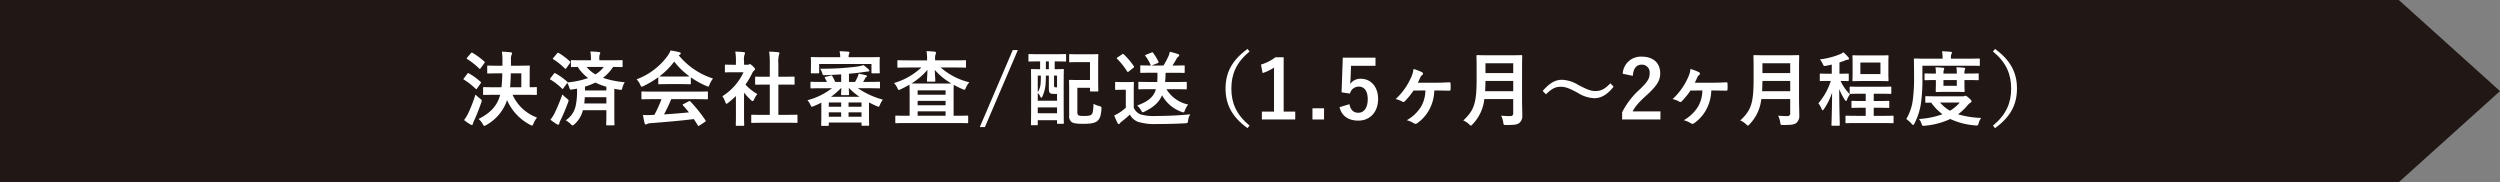
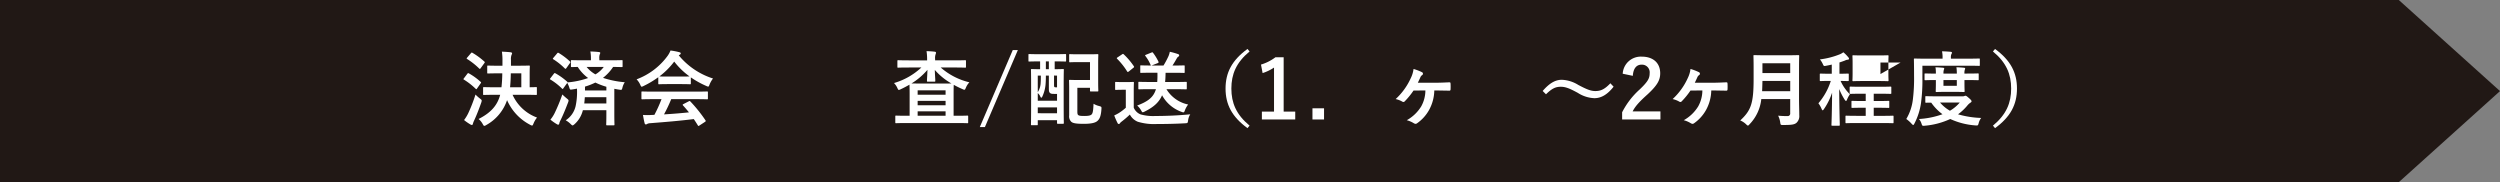
<svg xmlns="http://www.w3.org/2000/svg" height="54" viewBox="0 0 741 54" width="741">
  <rect x="0" y="0" width="741" height="54" fill="#808080" stroke="none" />
  <path d="m0 0h711l30 27-30 27h-711z" fill="#211815" fill-rule="evenodd" />
  <g fill="#fff">
    <path d="m148.256 28.094c-.816 3.1-2.712 5.305-6.409 7.177a5.085 5.085 0 0 1 1.224 1.488c.217.384.313.552.481.552a1.437 1.437 0 0 0 .6-.264 13.286 13.286 0 0 0 6.144-7.369 14.948 14.948 0 0 0 6.817 7.3 1.793 1.793 0 0 0 .576.24c.168 0 .264-.168.432-.576a6.984 6.984 0 0 1 1.056-1.8 12.733 12.733 0 0 1 -7.249-6.745h3.625c2.352 0 3.168.048 3.312.048.24 0 .264-.024.264-.264v-1.781c0-.264-.024-.288-.264-.288-.12 0-.624.048-1.872.048v-4.054c0-1.368.048-1.968.048-2.112 0-.24-.024-.264-.264-.264-.144 0-.912.048-3.145.048h-2.184v-1.753a3.5 3.5 0 0 1 .168-1.44 1.24 1.24 0 0 0 .168-.5c0-.144-.168-.24-.408-.288-.816-.1-1.776-.144-2.616-.192a16.992 16.992 0 0 1 .168 2.784v1.393h-1.152c-2.208 0-2.976-.048-3.1-.048-.24 0-.264.024-.264.264v1.824c0 .24.024.264.264.264.12 0 .888-.048 3.1-.048h1.1a38.343 38.343 0 0 1 -.24 4.128h-1.848c-2.376 0-3.192-.048-3.336-.048-.24 0-.264.024-.264.288v1.776c0 .24.024.264.264.264.144 0 .96-.048 3.336-.048zm2.928-2.232c.12-1.176.192-2.52.216-4.128h3.12v4.128zm-13.633 9.721a14.149 14.149 0 0 0 1.824 1.272 1.1 1.1 0 0 0 .5.192c.144 0 .24-.144.288-.336a4.528 4.528 0 0 1 .36-.96c.744-1.608 1.464-3.456 2.136-5.377a2.44 2.44 0 0 0 .12-.528c0-.216-.12-.336-.5-.624a11.279 11.279 0 0 1 -1.344-1.2 44.74 44.74 0 0 1 -2.184 5.617 12.045 12.045 0 0 1 -1.2 1.944zm.936-18.53c-.12.144-.168.216-.168.288 0 .048.048.1.168.168a21.156 21.156 0 0 1 3.552 2.809c.192.144.24.168.408-.072l1.1-1.513c.1-.144.144-.216.144-.288a.29.29 0 0 0 -.144-.216 21.21 21.21 0 0 0 -3.5-2.568c-.192-.12-.264-.12-.456.1zm-.96 6.121a.617.617 0 0 0 -.168.288c0 .048.072.1.192.168a19.82 19.82 0 0 1 3.408 2.664q.144.144.216.144c.072 0 .12-.048.192-.168l1.08-1.536c.1-.144.144-.216.144-.288 0-.048-.048-.1-.144-.192a18.49 18.49 0 0 0 -3.456-2.5c-.216-.12-.288-.12-.48.12z" />
    <path d="m163.166 23.15a.617.617 0 0 0 -.168.288c0 .048.072.1.192.168a18.352 18.352 0 0 1 3.36 2.616c.1.1.169.144.217.144.072 0 .12-.048.192-.168l1.176-1.632a6.665 6.665 0 0 1 .6 1.368c.216.7.24.672.912.576.456-.072.912-.144 1.368-.24a19.815 19.815 0 0 1 -.408 5.209 6.819 6.819 0 0 1 -2.928 4.176 6.766 6.766 0 0 1 1.488 1.128c.264.264.408.384.552.384s.288-.12.576-.36a8.1 8.1 0 0 0 2.472-4.152h6.961v1.272c0 1.9-.048 2.808-.048 2.952 0 .24.024.264.264.264h1.9c.264 0 .288-.024.288-.264 0-.144-.048-1.056-.048-2.952v-7.609c.5.1.984.192 1.512.264.672.1.72.1.888-.576a4.965 4.965 0 0 1 .7-1.632 27.687 27.687 0 0 1 -6.456-1.3 13.325 13.325 0 0 0 3-3.24c1.728.024 2.4.048 2.544.048.24 0 .264-.024.264-.264v-1.557c0-.216-.024-.24-.264-.24-.144 0-.96.048-3.312.048h-3.313v-.384a3.588 3.588 0 0 1 .1-1.32 1.141 1.141 0 0 0 .168-.5c0-.1-.144-.216-.384-.24-.84-.1-1.656-.144-2.544-.168a12.118 12.118 0 0 1 .168 2.3v.312h-2.352c-2.328 0-3.144-.048-3.288-.048-.264 0-.288.024-.288.24v1.561c0 .24.024.264.288.264.1 0 .6-.024 1.728-.048a12.2 12.2 0 0 0 3.072 3.288 24.323 24.323 0 0 1 -6.12 1.3c.024-.1-.024-.144-.12-.24a18.839 18.839 0 0 0 -3.433-2.448c-.216-.12-.288-.12-.48.12zm10.009 7.512c.072-.6.12-1.2.168-1.848h6.385v1.848zm.216-4.992a18.6 18.6 0 0 0 3.072-1.2 20.421 20.421 0 0 0 3.265 1.248v1.1h-6.337zm5.569-5.832a8.468 8.468 0 0 1 -2.473 2.208 9.023 9.023 0 0 1 -2.616-2.208zm-15.818 15.625a14.389 14.389 0 0 0 1.872 1.32.761.761 0 0 0 .432.168.317.317 0 0 0 .312-.312 3.494 3.494 0 0 1 .36-.96c.793-1.584 1.537-3.432 2.257-5.305a1.841 1.841 0 0 0 .144-.552c0-.216-.144-.336-.5-.624a17.426 17.426 0 0 1 -1.344-1.2 51.265 51.265 0 0 1 -2.3 5.569 9.907 9.907 0 0 1 -1.233 1.896zm.888-18.338c-.12.144-.168.216-.168.288 0 .048.048.1.168.168a19.508 19.508 0 0 1 3.385 2.713c.192.144.24.168.432-.072l1.08-1.513c.1-.144.144-.216.144-.288a.29.29 0 0 0 -.144-.216 20.269 20.269 0 0 0 -3.313-2.5c-.216-.12-.288-.12-.48.12z" />
    <path d="m196.071 29.39a38.781 38.781 0 0 1 -2.112 4.657c-.264 0-.528.024-.768.024a19.043 19.043 0 0 1 -2.617 0c.144.84.288 1.68.5 2.472.048.216.168.336.336.336a.606.606 0 0 0 .408-.144 2.131 2.131 0 0 1 .865-.216c4.08-.312 8.976-.72 12.961-1.224.384.576.792 1.2 1.2 1.872.072.12.12.168.192.168s.144-.048.288-.144l1.656-1.08c.24-.168.24-.264.12-.456a42.432 42.432 0 0 0 -4.464-5.569c-.168-.168-.24-.192-.5-.048l-1.537.792c-.288.145-.312.241-.144.433.648.7 1.2 1.368 1.753 2.04-2.281.24-4.9.456-7.393.6a44.947 44.947 0 0 0 2.136-4.513h7.417c2.256 0 3.024.048 3.168.048.264 0 .288-.024.288-.264v-1.8c0-.24-.024-.264-.288-.264-.144 0-.912.048-3.168.048h-12.793c-2.257 0-3.025-.048-3.169-.048-.264 0-.288.024-.288.264v1.8c0 .24.024.264.288.264.144 0 .912-.048 3.169-.048zm-.96-4.68c0 .24.024.264.264.264.144 0 .792-.048 2.712-.048h3.7c1.92 0 2.569.048 2.713.048.24 0 .264-.024.264-.264v-1.776a26.442 26.442 0 0 0 4.584 2.544 1.651 1.651 0 0 0 .552.192c.168 0 .24-.168.408-.6a7.128 7.128 0 0 1 1.032-1.8 21.61 21.61 0 0 1 -10.153-6.865 2.042 2.042 0 0 1 .336-.216.4.4 0 0 0 .24-.384c0-.168-.144-.264-.432-.336a18.394 18.394 0 0 0 -2.592-.5 7.158 7.158 0 0 1 -.84 1.56 20.032 20.032 0 0 1 -9.217 6.985 5.611 5.611 0 0 1 1.08 1.584c.192.432.264.6.432.6a1.573 1.573 0 0 0 .576-.216 28.08 28.08 0 0 0 4.345-2.592zm2.976-2.016c-1.752 0-2.424-.024-2.64-.048a22.373 22.373 0 0 0 4.392-4.393 21.828 21.828 0 0 0 4.537 4.393c-.264.024-.985.048-2.593.048z" />
-     <path d="m232.892 36.375c2.281 0 3.049.048 3.193.048.264 0 .288-.024.288-.264v-1.9c0-.24-.024-.264-.288-.264-.144 0-.912.048-3.193.048h-2.184v-8.973h1.512c2.137 0 2.881.024 3.025.024.24 0 .264 0 .264-.24v-1.9c0-.24-.024-.24-.264-.24-.144 0-.888.024-3.025.024h-1.512v-3.885a7.837 7.837 0 0 1 .192-2.64.975.975 0 0 0 .12-.5c0-.12-.168-.216-.384-.24-.84-.1-1.752-.144-2.664-.168a21.716 21.716 0 0 1 .192 3.624v3.817h-1.08c-2.136 0-2.88-.024-3.024-.024-.216 0-.24 0-.24.24v1.9c0 .24.024.24.24.24.144 0 .888-.024 3.024-.024h1.08v8.977h-2.016c-2.28 0-3.072-.048-3.216-.048-.24 0-.264.024-.264.264v1.9c0 .24.024.264.264.264.144 0 .936-.048 3.216-.048zm-14.761-2.184c0 1.776-.048 2.688-.048 2.832 0 .24.024.264.288.264h1.92c.264 0 .288-.024.288-.264 0-.12-.048-1.056-.048-2.832v-6.745a17.925 17.925 0 0 0 2.065 2.232c.216.192.36.288.48.288.168 0 .288-.168.456-.528a5.756 5.756 0 0 1 .96-1.56 13.7 13.7 0 0 1 -3.529-2.808 24.171 24.171 0 0 0 2.041-3.5 2.433 2.433 0 0 1 .552-.7.467.467 0 0 0 .24-.384c0-.168-.192-.408-.648-.864-.5-.481-.744-.625-.888-.625a.712.712 0 0 0 -.264.1.807.807 0 0 1 -.456.1h-1.009v-1.08a5.09 5.09 0 0 1 .144-1.92 1.125 1.125 0 0 0 .144-.5c0-.1-.144-.216-.384-.24-.864-.1-1.584-.144-2.5-.168a14.791 14.791 0 0 1 .192 2.928v.984h-.456c-1.824 0-2.4-.048-2.544-.048-.24 0-.264.024-.264.265v1.776c0 .24.024.264.264.264.144 0 .72-.048 2.544-.048h2.712a16.576 16.576 0 0 1 -6.264 7.1 6.627 6.627 0 0 1 .84 1.7c.144.36.24.552.384.552.12 0 .264-.12.5-.312a25.075 25.075 0 0 0 2.28-1.992z" />
-     <path d="m246.567 26.15a19.7 19.7 0 0 1 -7.249 3.552 5.111 5.111 0 0 1 .96 1.513c.12.288.192.408.36.408a1.461 1.461 0 0 0 .552-.168 24.033 24.033 0 0 0 2.256-1.033v2.761c0 3.048-.048 3.72-.048 3.864 0 .24.024.264.264.264h1.729c.24 0 .264-.024.264-.264v-.72h9.7v.648c0 .264.024.288.264.288h1.729c.24 0 .264-.024.264-.288 0-.12-.048-.816-.048-3.816v-2.809c.72.384 1.464.745 2.256 1.081a1.577 1.577 0 0 0 .576.192c.168 0 .264-.168.432-.6a7.99 7.99 0 0 1 .84-1.489 24.817 24.817 0 0 1 -7.393-3.384h3.241c2.16 0 2.9.048 3.048.048.24 0 .264-.024.264-.264v-1.416c0-.264-.024-.288-.264-.288-.144 0-.888.048-3.048.048h-1.681a10.828 10.828 0 0 0 .6-1.056.666.666 0 0 1 .312-.36c.144-.1.216-.168.216-.288 0-.144-.072-.192-.312-.264-.624-.168-1.345-.336-2.161-.48a4.312 4.312 0 0 1 -.288.936 11.12 11.12 0 0 1 -.768 1.512h-1.8v-2.424c1.416-.12 2.76-.264 4.032-.456.721-.1 1.2-.168 1.513-.192.384-.024.5-.1.5-.24 0-.12-.048-.216-.216-.384a17.662 17.662 0 0 0 -1.512-1.273 12.761 12.761 0 0 1 -2.137.457 81.681 81.681 0 0 1 -10.729.6 4.391 4.391 0 0 1 .624 1.344c.168.576.24.6.841.576 1.656-.072 3.24-.144 4.776-.24v2.232h-1.776a16.174 16.174 0 0 0 -.84-1.7c-.12-.216-.192-.264-.432-.192l-1.56.384c-.288.072-.336.144-.192.384.192.36.384.7.576 1.128h-1.561c-2.16 0-2.9-.048-3.048-.048-.24 0-.264.024-.264.288v1.416c0 .24.024.264.264.264.144 0 .888-.048 3.048-.048zm-.264 2.544a20.787 20.787 0 0 0 2.928-2.544h.144c-.024.792-.072 1.44-.072 1.776 0 .24.024.264.264.264h1.824c.24 0 .264-.024.264-.264 0-.336-.048-.984-.072-1.776h.12a19.263 19.263 0 0 0 3.048 2.544zm5.208 5.9v-1.294h3.84v1.3zm3.84-4.225v1.273h-3.84v-1.268zm-9.7 4.225v-1.294h3.672v1.3zm0-2.952v-1.268h3.672v1.273zm5.88-14.69a2.637 2.637 0 0 1 .12-.936 1.673 1.673 0 0 0 .144-.456c0-.12-.12-.216-.36-.24-.84-.072-1.728-.12-2.592-.144a7.325 7.325 0 0 1 .192 1.776h-5.3c-2.184 0-2.976-.048-3.144-.048-.24 0-.264.024-.264.288 0 .144.048.5.048 1.2v.72c0 1.873-.048 2.185-.048 2.329 0 .264.024.288.264.288h1.944c.24 0 .264-.024.264-.288v-2.468h15.501v2.473c0 .264.024.288.288.288h1.92c.24 0 .264-.024.264-.288 0-.144-.048-.456-.048-2.329v-.888c0-.528.048-.888.048-1.032 0-.264-.024-.288-.264-.288-.168 0-.96.048-3.144.048z" />
    <path d="m273.094 20.006a20.072 20.072 0 0 1 -8.113 4.608 5.065 5.065 0 0 1 .984 1.44c.192.432.288.6.456.6a1.747 1.747 0 0 0 .576-.216c.841-.384 1.7-.84 2.569-1.344 0 .312.048 1.1.048 2.568v6.649h-1.032c-2.089 0-2.809-.048-2.953-.048-.24 0-.264.024-.264.264v1.728c0 .24.024.264.264.264.144 0 .864-.048 2.953-.048h15.193c2.088 0 2.808.048 2.952.048.216 0 .24-.024.24-.264v-1.728c0-.24-.024-.264-.24-.264-.144 0-.864.048-2.952.048h-1.128v-6.649c0-1.392.024-2.184.048-2.52a26 26 0 0 0 2.592 1.272 1.651 1.651 0 0 0 .552.192c.192 0 .264-.168.456-.624a5.166 5.166 0 0 1 1.032-1.584 19.811 19.811 0 0 1 -8.5-4.392h4.105c2.208 0 2.976.048 3.12.048.24 0 .264-.024.264-.24v-1.681c0-.264-.024-.288-.264-.288-.144 0-.912.048-3.12.048h-5.761v-.384a3.327 3.327 0 0 1 .144-1.416 1.6 1.6 0 0 0 .12-.456c0-.144-.12-.288-.36-.312-.816-.1-1.584-.144-2.448-.168a16.553 16.553 0 0 1 .168 2.664v.072h-5.424c-2.209 0-2.977-.048-3.121-.048-.24 0-.264.024-.264.288v1.681c0 .216.024.24.264.24.144 0 .912-.048 3.121-.048zm3.864 4.2c.24 0 .264-.024.264-.264 0-.528-.12-1.92-.144-3.216a18.876 18.876 0 0 0 4.922 4.008c-.456.024-1.272.024-2.736.024h-6.241c-1.608 0-2.448-.024-2.856-.024a19.747 19.747 0 0 0 4.728-4.032c-.024 1.368-.144 2.712-.144 3.24 0 .24.024.264.264.264zm-4.968 10.105v-1.32h8.281v1.32zm8.281-7.537v1.3h-8.281v-1.3zm-8.281 4.417v-1.3h8.281v1.3z" />
    <path d="m301.69 14.845h-1.512l-9.769 22.826h1.512z" />
    <path d="m308.29 18.2v2.31c-1.681 0-2.329-.048-2.449-.048-.24 0-.264.024-.264.24 0 .144.048 1.272.048 5.184v4.08c0 5.641-.048 6.721-.048 6.889 0 .24.024.264.264.264h1.513c.216 0 .24-.024.24-.264v-1.224h5.712v.792c0 .24.024.264.288.264h1.464c.24 0 .264-.024.264-.264 0-.144-.048-1.224-.048-6.721v-4.464c0-3.288.048-4.392.048-4.536 0-.216-.024-.24-.264-.24-.168 0-.768.048-2.448.048v-2.31h.192c2.064 0 2.784.048 2.928.048.24 0 .264-.024.264-.264v-1.7c0-.24-.024-.264-.264-.264-.144 0-.864.048-2.928.048h-4.802c-2.089 0-2.785-.048-2.929-.048-.216 0-.24.024-.24.264v1.7c0 .24.024.264.24.264.144 0 .84-.048 2.929-.048zm2.592 4.2v3.8c0 .816.072 1.128.36 1.368.216.192.5.264 1.176.264h.888v2.016h-5.712v-2.258a2.934 2.934 0 0 1 .768 1.056c.1.216.192.312.288.312.072 0 .168-.072.24-.216a10.672 10.672 0 0 0 1.008-3.648c.072-.792.1-1.8.1-2.688zm-3.288 11.161v-1.722h5.712v1.728zm0-11.161h.912c0 .72 0 1.488-.048 2.064a5.508 5.508 0 0 1 -.864 2.856zm5.712 0v3.48h-.36c-.24 0-.384-.024-.456-.168-.072-.12-.072-.264-.072-.816v-2.5zm-3.312-1.9v-2.3h.888v2.31zm6.912-2.281c0 .216.024.24.264.24.144 0 .72-.048 2.5-.048h3.408v5.305h-3.648c-1.441 0-2.137-.048-2.281-.048-.264 0-.288.024-.288.288 0 .144.048 1.008.048 2.736v7.465a2.274 2.274 0 0 0 .6 1.92c.5.456 1.465.624 3.745.624 2.256 0 3.408-.312 4.032-.864.576-.528 1.032-1.272 1.176-3.456.048-.744.048-.744-.7-.96a5.527 5.527 0 0 1 -1.632-.673c-.1 1.945-.192 2.737-.552 3.145-.36.384-1.08.48-2.232.48-1.08 0-1.56-.072-1.8-.312-.192-.192-.216-.528-.216-1.08v-6.951h3.744v.816c0 .24.024.264.264.264h1.92c.264 0 .288-.024.288-.264 0-.144-.048-.864-.048-2.568v-5.4c0-1.7.048-2.424.048-2.568 0-.24-.024-.264-.288-.264-.144 0-.744.048-2.52.048h-3.072c-1.777 0-2.353-.048-2.5-.048-.24 0-.264.024-.264.264z" />
    <path d="m342.62 26.438c-.72 2.424-2.4 3.648-5.569 4.849a5.225 5.225 0 0 1 1.153 1.392c.24.408.312.6.5.6a1.438 1.438 0 0 0 .576-.216c2.688-1.32 4.272-2.761 5.16-4.825a10.61 10.61 0 0 0 5.785 4.921 1.587 1.587 0 0 0 .528.144c.216 0 .312-.192.48-.672a6.555 6.555 0 0 1 .936-1.656 9.842 9.842 0 0 1 -6.433-4.537h2.5c2.329 0 3.121.048 3.265.048.24 0 .264-.024.264-.264v-1.7c0-.24-.024-.264-.264-.264-.144 0-.936.048-3.265.048h-2.9c.1-.816.12-1.728.144-2.736h2.232c2.257 0 3.025.048 3.169.048.24 0 .264-.024.264-.264v-1.684c0-.264-.024-.289-.264-.289-.144 0-.912.049-3.169.049h-.192c.432-.649.816-1.3 1.248-2.065a1.442 1.442 0 0 1 .457-.552.486.486 0 0 0 .288-.432c0-.144-.12-.264-.312-.336a20.358 20.358 0 0 0 -2.473-.7 6.008 6.008 0 0 1 -.408 1.344 26.528 26.528 0 0 1 -1.464 2.737h-3.556l1.8-.7c.312-.12.36-.216.264-.456a14.649 14.649 0 0 0 -1.584-2.592c-.168-.216-.192-.216-.5-.1l-1.608.648c-.264.1-.336.168-.168.384a11.752 11.752 0 0 1 1.608 2.809c-2.04 0-2.76-.049-2.9-.049-.24 0-.24.025-.24.289v1.68c0 .24 0 .264.24.264.144 0 .936-.048 3.168-.048h1.68a24.824 24.824 0 0 1 -.06 2.745h-2.088c-2.328 0-3.1-.048-3.24-.048-.241 0-.265.024-.265.264v1.7c0 .24.024.264.265.264.144 0 .912-.048 3.24-.048zm-6.577.384c0-1.464.048-2.136.048-2.28 0-.24-.024-.264-.264-.264-.144 0-.528.048-1.8.048h-1.464c-1.3 0-1.632-.048-1.752-.048-.264 0-.288.024-.288.264v1.824c0 .264.024.288.288.288.12 0 .456-.048 1.752-.048h1.128v5.329a15.42 15.42 0 0 1 -2.016 1.536 12.7 12.7 0 0 1 -1.416.744 20.968 20.968 0 0 0 .984 2.256.457.457 0 0 0 .336.288.4.4 0 0 0 .36-.216 2.225 2.225 0 0 1 .48-.48 27.115 27.115 0 0 0 2.472-2.112 4.642 4.642 0 0 0 2.352 2.136 16.505 16.505 0 0 0 5.617.672c2.5 0 5.352-.048 8.4-.216.768-.048.768-.048.888-.816a4.456 4.456 0 0 1 .648-1.848c-3.576.36-7.225.5-10.321.5a13.713 13.713 0 0 1 -4.44-.48 3.68 3.68 0 0 1 -1.993-1.992zm-4.8-9.817c-.264.168-.288.24-.12.432a20.777 20.777 0 0 1 2.952 3.721c.072.12.12.168.216.168.072 0 .144-.048.288-.144l1.344-1.08c.264-.192.264-.288.144-.48a20.863 20.863 0 0 0 -3-3.529c-.192-.168-.264-.144-.5.024z" />
    <path d="m369.753 14.509c-4.609 3.36-6.5 7.009-6.5 11.737s1.9 8.377 6.5 11.737l.624-.744c-3.985-3.288-5.4-6.769-5.4-10.993s1.416-7.7 5.4-10.993z" />
    <path d="m380.477 16.981h-2.448a13.527 13.527 0 0 1 -4.272 2.16l.48 2.521a13.459 13.459 0 0 0 3.384-1.632v13.057h-3.6v2.328h9.888v-2.328h-3.432z" />
    <path d="m392.446 32.1h-3.433v3.312h3.433z" />
-     <path d="m407.7 17.1h-9.7l-.36 10.273 2.5.36a2.661 2.661 0 0 1 2.592-2.064c1.68 0 2.664 1.344 2.664 3.72 0 2.545-1.08 4.033-2.808 4.033-1.344 0-2.28-.768-2.616-2.545l-2.928.889c.648 2.688 2.688 3.984 5.568 3.984 3.456 0 5.857-2.544 5.857-6.409 0-3.624-2.137-6-5.161-6a3.713 3.713 0 0 0 -3.144 1.584c.072-.528.12-1.176.144-1.728l.144-3.7h7.248z" />
    <path d="m422.487 26.822a9.85 9.85 0 0 1 -1.248 4.729 11.706 11.706 0 0 1 -4.273 4.08 7.386 7.386 0 0 1 2.112.912 1.239 1.239 0 0 0 .505.168.815.815 0 0 0 .432-.168 11.8 11.8 0 0 0 3.624-4.056 12.489 12.489 0 0 0 1.488-5.665h1.032c1.008 0 2.256.048 3.408.048.24.024.36-.072.384-.384.024-.528.024-1.08 0-1.608-.024-.384-.072-.48-.336-.48-1.224.048-2.472.12-3.7.12h-5.664c.24-.48.48-1.008.72-1.536a1.45 1.45 0 0 1 .552-.72.487.487 0 0 0 -.048-.864 15.649 15.649 0 0 0 -2.5-.96 8.469 8.469 0 0 1 -.816 2.712 19.2 19.2 0 0 1 -4.488 6.216 6.666 6.666 0 0 1 1.872.7.889.889 0 0 0 .456.168.577.577 0 0 0 .384-.216 22.258 22.258 0 0 0 2.592-3.192z" />
-     <path d="m451.139 19.886c0-2.041.048-3.121.048-3.265 0-.264-.024-.288-.264-.288-.169 0-.937.048-3.169.048h-6.672c-2.233 0-3.025-.048-3.193-.048-.24 0-.264.024-.264.288 0 .144.048 1.224.048 3.265v3.528c0 7.3-.792 9.337-3.96 12.289a5.494 5.494 0 0 1 1.728 1.128c.264.264.408.384.552.384s.264-.144.5-.408a12.548 12.548 0 0 0 3.457-7.441h8.568v4.2a.749.749 0 0 1 -.84.84 27.259 27.259 0 0 1 -2.736-.12 6.639 6.639 0 0 1 .624 2.016c.1.768.144.744.888.744 2.544 0 3.36-.12 3.984-.7a2.713 2.713 0 0 0 .769-2.232c0-1.32-.072-3.144-.072-4.8zm-10.945 7.152c.048-.912.072-1.92.1-3.048h8.232v3.048zm8.328-8.281v2.9h-8.232v-2.9z" />
    <path d="m458.232 27.95c1.824-1.8 2.928-2.232 4.392-2.232 1.392 0 2.64.5 5.064 1.824a9.777 9.777 0 0 0 4.873 1.56c2.016 0 3.84-1.032 5.712-3.408l-.96-1.008c-1.776 1.872-2.952 2.3-4.464 2.3-1.32 0-2.568-.5-5.065-1.824a9.962 9.962 0 0 0 -4.872-1.512c-1.992 0-3.72 1.08-5.665 3.312z" />
    <path d="m483.967 22.478c.144-2.184 1.08-3.313 2.592-3.313a2.286 2.286 0 0 1 2.4 2.545c0 1.512-.528 2.472-2.928 4.776a23.179 23.179 0 0 0 -5.232 6.793v2.136h11.353v-2.4h-8.233c.744-1.488 1.944-2.833 4.464-5.089 2.808-2.616 3.7-4.152 3.7-6.192 0-3.169-2.185-4.945-5.473-4.945a5.365 5.365 0 0 0 -5.64 5.065z" />
    <path d="m504.584 26.822a9.85 9.85 0 0 1 -1.249 4.729 11.7 11.7 0 0 1 -4.272 4.08 7.386 7.386 0 0 1 2.112.912 1.24 1.24 0 0 0 .5.168.815.815 0 0 0 .432-.168 11.8 11.8 0 0 0 3.625-4.056 12.489 12.489 0 0 0 1.488-5.665h1.032c1.008 0 2.256.048 3.408.048.24.024.36-.072.384-.384.024-.528.024-1.08 0-1.608-.024-.384-.072-.48-.336-.48-1.224.048-2.472.12-3.7.12h-5.665c.24-.48.48-1.008.72-1.536a1.45 1.45 0 0 1 .552-.72.487.487 0 0 0 -.048-.864 15.67 15.67 0 0 0 -2.5-.96 8.469 8.469 0 0 1 -.816 2.712 19.2 19.2 0 0 1 -4.488 6.216 6.666 6.666 0 0 1 1.872.7.889.889 0 0 0 .456.168.577.577 0 0 0 .384-.216 22.258 22.258 0 0 0 2.592-3.192z" />
    <path d="m533.235 19.886c0-2.041.048-3.121.048-3.265 0-.264-.024-.288-.264-.288-.168 0-.936.048-3.168.048h-6.673c-2.232 0-3.024-.048-3.192-.048-.24 0-.264.024-.264.288 0 .144.048 1.224.048 3.265v3.528c0 7.3-.792 9.337-3.96 12.289a5.494 5.494 0 0 1 1.728 1.128c.264.264.408.384.552.384s.264-.144.5-.408a12.547 12.547 0 0 0 3.456-7.441h8.569v4.2a.749.749 0 0 1 -.84.84 27.259 27.259 0 0 1 -2.736-.12 6.639 6.639 0 0 1 .624 2.016c.1.768.144.744.888.744 2.544 0 3.36-.12 3.984-.7a2.716 2.716 0 0 0 .768-2.232c0-1.32-.072-3.144-.072-4.8zm-10.945 7.152c.048-.912.072-1.92.1-3.048h8.233v3.048zm8.329-8.281v2.9h-8.233v-2.9z" />
-     <path d="m542.94 21.854h-.792c-1.8 0-2.353-.048-2.5-.048-.24 0-.264.024-.264.264v1.7c0 .24.024.264.264.264.144 0 .7-.048 2.5-.048h.5a18.94 18.94 0 0 1 -3.673 6.624 7.455 7.455 0 0 1 .96 1.705c.12.264.216.384.312.384s.216-.144.384-.384a19.438 19.438 0 0 0 2.4-4.849c-.024 5.185-.168 9.049-.192 9.553 0 .216.024.24.288.24h1.92c.24 0 .264-.024.264-.24 0-.528-.144-4.632-.168-10.633a18.377 18.377 0 0 0 1.608 3.144c.144.24.288.384.408.384q.144 0 .288-.36a7.78 7.78 0 0 1 .864-1.608 13.023 13.023 0 0 1 -2.76-3.96c1.488.024 1.992.048 2.136.048.264 0 .288-.024.288-.264v-1.7c0-.24-.024-.264-.288-.264-.144 0-.7.048-2.472.048v-3.337c.576-.192 1.128-.384 1.632-.576a2.16 2.16 0 0 1 .768-.24c.24 0 .432-.1.432-.288a.577.577 0 0 0 -.192-.408 9.773 9.773 0 0 0 -1.488-1.512 4.829 4.829 0 0 1 -.984.576 23.267 23.267 0 0 1 -5.953 1.536 6.559 6.559 0 0 1 .816 1.3c.336.745.336.721 1.081.577.552-.1 1.08-.217 1.608-.337zm14.809 14.617c2.3 0 3.1.048 3.24.048.24 0 .264-.024.264-.264v-1.7c0-.24-.024-.264-.264-.264-.144 0-.936.048-3.24.048h-2.376v-2.4h1.392c2.088 0 2.808.048 2.952.048.24 0 .264-.024.264-.264v-1.589c0-.216-.024-.24-.264-.24-.144 0-.864.048-2.952.048h-1.392v-2.16h1.827c2.208 0 2.952.048 3.1.048.264 0 .288-.024.288-.264v-1.632c0-.24-.024-.264-.288-.264-.144 0-.888.048-3.1.048h-5.6c-2.208 0-2.928-.048-3.072-.048-.264 0-.288.024-.288.264v1.632c0 .24.024.264.288.264.144 0 .864-.048 3.072-.048h1.4v2.16h-1.033c-2.088 0-2.808-.048-2.952-.048-.216 0-.24.024-.24.24v1.585c0 .24.024.264.24.264.144 0 .864-.048 2.952-.048h1.033v2.4h-2.473c-2.3 0-3.1-.048-3.264-.048-.24 0-.264.024-.264.264v1.7c0 .24.024.264.264.264.168 0 .96-.048 3.264-.048zm-5.521-20.042c-2.04 0-2.736-.048-2.9-.048-.24 0-.264.024-.264.264 0 .168.048.744.048 2.112v2.929c0 1.368-.048 1.944-.048 2.112 0 .24.024.264.264.264.168 0 .864-.048 2.9-.048h4.372c2.04 0 2.76.048 2.9.048.24 0 .264-.024.264-.264 0-.144-.048-.744-.048-2.112v-2.929c0-1.368.048-1.944.048-2.112 0-.24-.024-.264-.264-.264-.144 0-.864.048-2.9.048zm5.137 5.521h-5.953v-3.409h5.953z" />
+     <path d="m542.94 21.854h-.792c-1.8 0-2.353-.048-2.5-.048-.24 0-.264.024-.264.264v1.7c0 .24.024.264.264.264.144 0 .7-.048 2.5-.048h.5a18.94 18.94 0 0 1 -3.673 6.624 7.455 7.455 0 0 1 .96 1.705c.12.264.216.384.312.384s.216-.144.384-.384a19.438 19.438 0 0 0 2.4-4.849c-.024 5.185-.168 9.049-.192 9.553 0 .216.024.24.288.24h1.92c.24 0 .264-.024.264-.24 0-.528-.144-4.632-.168-10.633a18.377 18.377 0 0 0 1.608 3.144c.144.24.288.384.408.384q.144 0 .288-.36a7.78 7.78 0 0 1 .864-1.608 13.023 13.023 0 0 1 -2.76-3.96c1.488.024 1.992.048 2.136.048.264 0 .288-.024.288-.264v-1.7c0-.24-.024-.264-.288-.264-.144 0-.7.048-2.472.048v-3.337c.576-.192 1.128-.384 1.632-.576a2.16 2.16 0 0 1 .768-.24c.24 0 .432-.1.432-.288a.577.577 0 0 0 -.192-.408 9.773 9.773 0 0 0 -1.488-1.512 4.829 4.829 0 0 1 -.984.576 23.267 23.267 0 0 1 -5.953 1.536 6.559 6.559 0 0 1 .816 1.3c.336.745.336.721 1.081.577.552-.1 1.08-.217 1.608-.337zm14.809 14.617c2.3 0 3.1.048 3.24.048.24 0 .264-.024.264-.264v-1.7c0-.24-.024-.264-.264-.264-.144 0-.936.048-3.24.048h-2.376v-2.4h1.392c2.088 0 2.808.048 2.952.048.24 0 .264-.024.264-.264v-1.589c0-.216-.024-.24-.264-.24-.144 0-.864.048-2.952.048h-1.392v-2.16h1.827c2.208 0 2.952.048 3.1.048.264 0 .288-.024.288-.264v-1.632c0-.24-.024-.264-.288-.264-.144 0-.888.048-3.1.048h-5.6c-2.208 0-2.928-.048-3.072-.048-.264 0-.288.024-.288.264v1.632c0 .24.024.264.288.264.144 0 .864-.048 3.072-.048h1.4v2.16h-1.033c-2.088 0-2.808-.048-2.952-.048-.216 0-.24.024-.24.24v1.585c0 .24.024.264.24.264.144 0 .864-.048 2.952-.048h1.033v2.4h-2.473c-2.3 0-3.1-.048-3.264-.048-.24 0-.264.024-.264.264v1.7c0 .24.024.264.264.264.168 0 .96-.048 3.264-.048zm-5.521-20.042c-2.04 0-2.736-.048-2.9-.048-.24 0-.264.024-.264.264 0 .168.048.744.048 2.112v2.929c0 1.368-.048 1.944-.048 2.112 0 .24.024.264.264.264.168 0 .864-.048 2.9-.048h4.372c2.04 0 2.76.048 2.9.048.24 0 .264-.024.264-.264 0-.144-.048-.744-.048-2.112v-2.929c0-1.368.048-1.944.048-2.112 0-.24-.024-.264-.264-.264-.144 0-.864.048-2.9.048zm5.137 5.521v-3.409h5.953z" />
    <path d="m574.142 28.55c-2.3 0-3.072-.048-3.216-.048-.24 0-.264.024-.264.264v1.416c0 .24.024.264.264.264.1 0 .528-.024 1.488-.024a14.654 14.654 0 0 0 3.337 3.433 24.563 24.563 0 0 1 -6.985 1.416 3.716 3.716 0 0 1 .768 1.368c.168.528.24.648.552.648a2.912 2.912 0 0 0 .432-.024 22.533 22.533 0 0 0 7.537-1.992 21.433 21.433 0 0 0 7.44 1.9 2.628 2.628 0 0 0 .409.024c.36 0 .432-.144.576-.7a4.171 4.171 0 0 1 .744-1.536 27.813 27.813 0 0 1 -6.865-1.08 15.264 15.264 0 0 0 2.736-2.568 4.05 4.05 0 0 1 .936-.865c.24-.168.336-.24.336-.456 0-.168-.24-.48-.84-.984-.6-.528-.768-.624-.96-.624a.723.723 0 0 0 -.288.072 1.33 1.33 0 0 1 -.552.1zm6.721 1.848a10.993 10.993 0 0 1 -2.9 2.425 10.953 10.953 0 0 1 -2.928-2.425zm-11.063-10.92h13.561c2.28 0 3.073.048 3.217.048.24 0 .24-.024.24-.289v-1.632c0-.24 0-.264-.24-.264-.144 0-.937.048-3.217.048h-5.112v-.312a2.377 2.377 0 0 1 .144-1.032.889.889 0 0 0 .168-.456c0-.12-.144-.216-.408-.24-.816-.072-1.584-.12-2.544-.144a8.037 8.037 0 0 1 .168 1.944v.24h-5.017c-2.28 0-3.072-.048-3.216-.048-.24 0-.264.024-.264.264 0 .144.048 1.608.048 4.921a50.474 50.474 0 0 1 -.36 7.008 14.6 14.6 0 0 1 -1.944 5.737 9.451 9.451 0 0 1 1.56 1.392c.24.24.36.384.48.384s.216-.144.384-.456a19.074 19.074 0 0 0 1.944-6.1 52.078 52.078 0 0 0 .408-7.536zm12.457 2.328a3.566 3.566 0 0 1 .1-1.1 1.536 1.536 0 0 0 .12-.408c0-.12-.12-.192-.336-.216-.672-.072-1.512-.12-2.256-.144a13.348 13.348 0 0 1 .12 1.872h-3.96a3.668 3.668 0 0 1 .1-1.1.974.974 0 0 0 .12-.408c0-.12-.1-.192-.312-.216-.7-.072-1.512-.12-2.281-.144a10.16 10.16 0 0 1 .12 1.872h-.312c-1.7 0-2.64-.048-2.784-.048-.24 0-.264.024-.264.264v1.48c0 .24.024.264.264.264.144 0 1.08-.048 2.784-.048h.312v.888c0 1.488-.048 2.232-.048 2.4 0 .24.024.264.288.264.145 0 .721-.048 2.473-.048h3.072c1.752 0 2.328.048 2.472.048.24 0 .264-.024.264-.264 0-.144-.048-.912-.048-2.4v-.888h.624c2.352 0 3.193.048 3.337.048.24 0 .264-.024.264-.264v-1.488c0-.24-.024-.264-.264-.264-.144 0-.985.048-3.337.048zm-2.257 3.624h-3.96v-1.7h3.96z" />
    <path d="m590.707 15.253c3.984 3.288 5.4 6.769 5.4 10.993s-1.416 7.705-5.4 10.993l.624.744c4.608-3.36 6.5-7.008 6.5-11.737s-1.9-8.377-6.5-11.737z" />
  </g>
</svg>